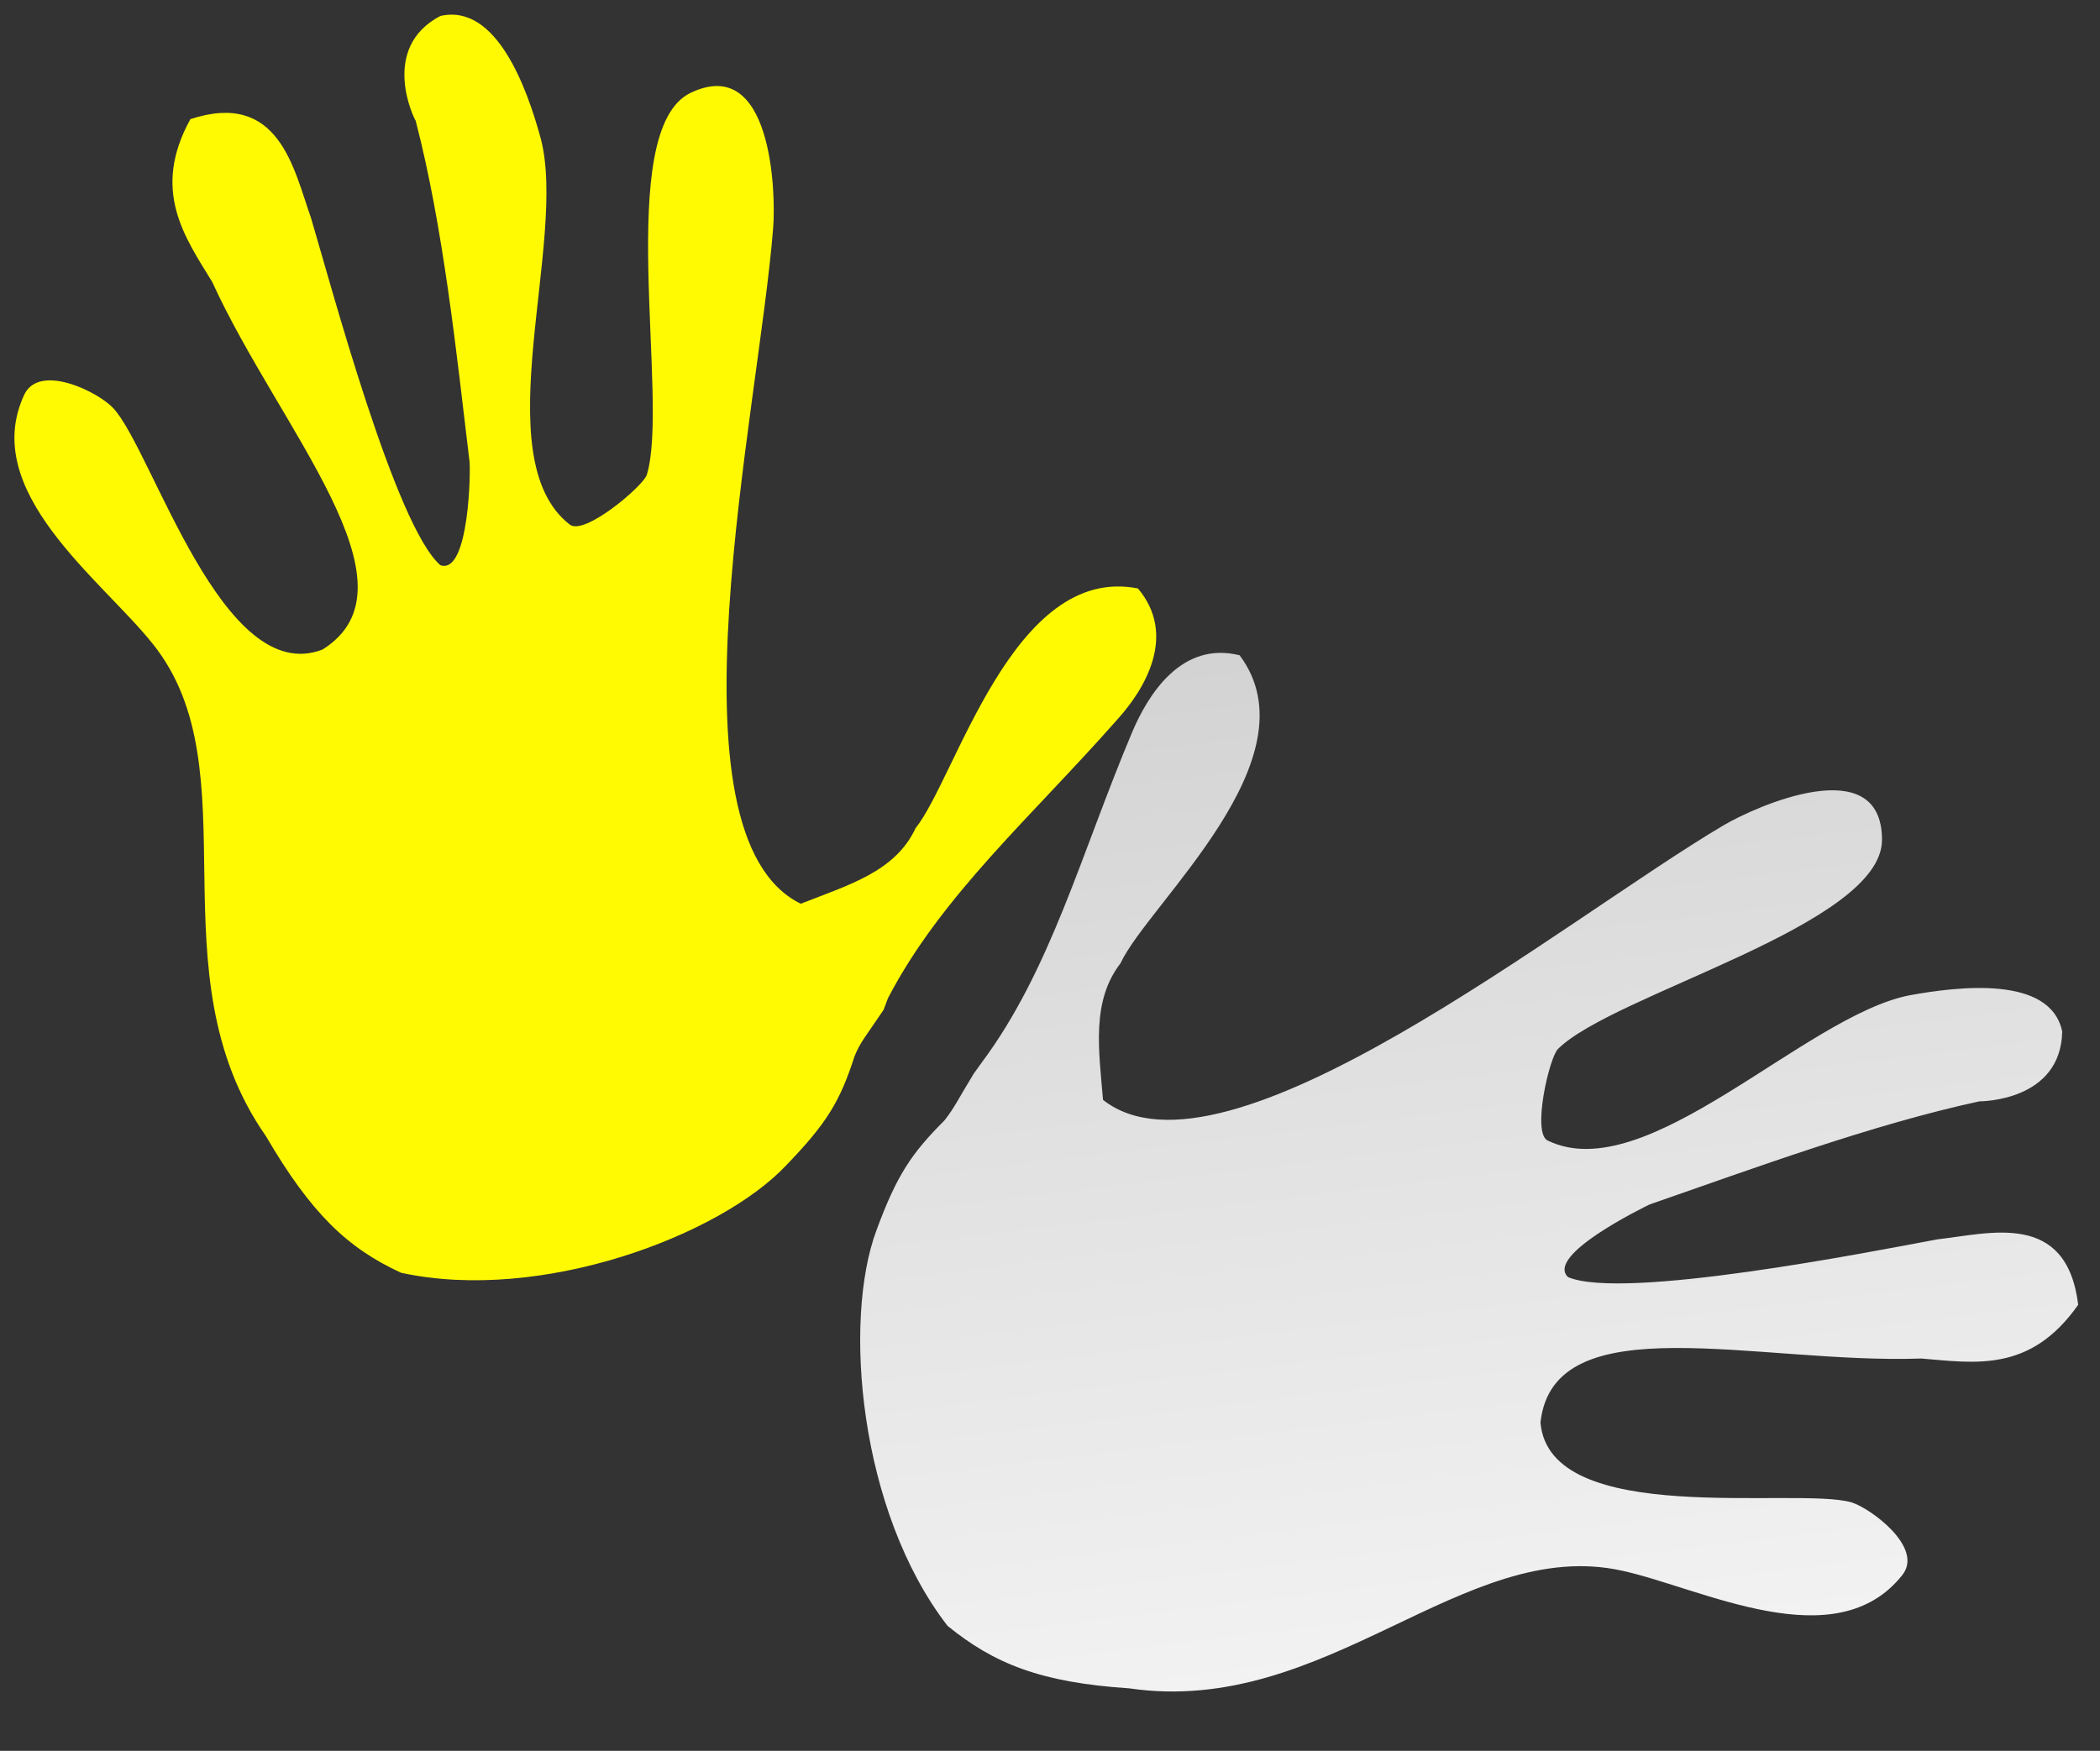
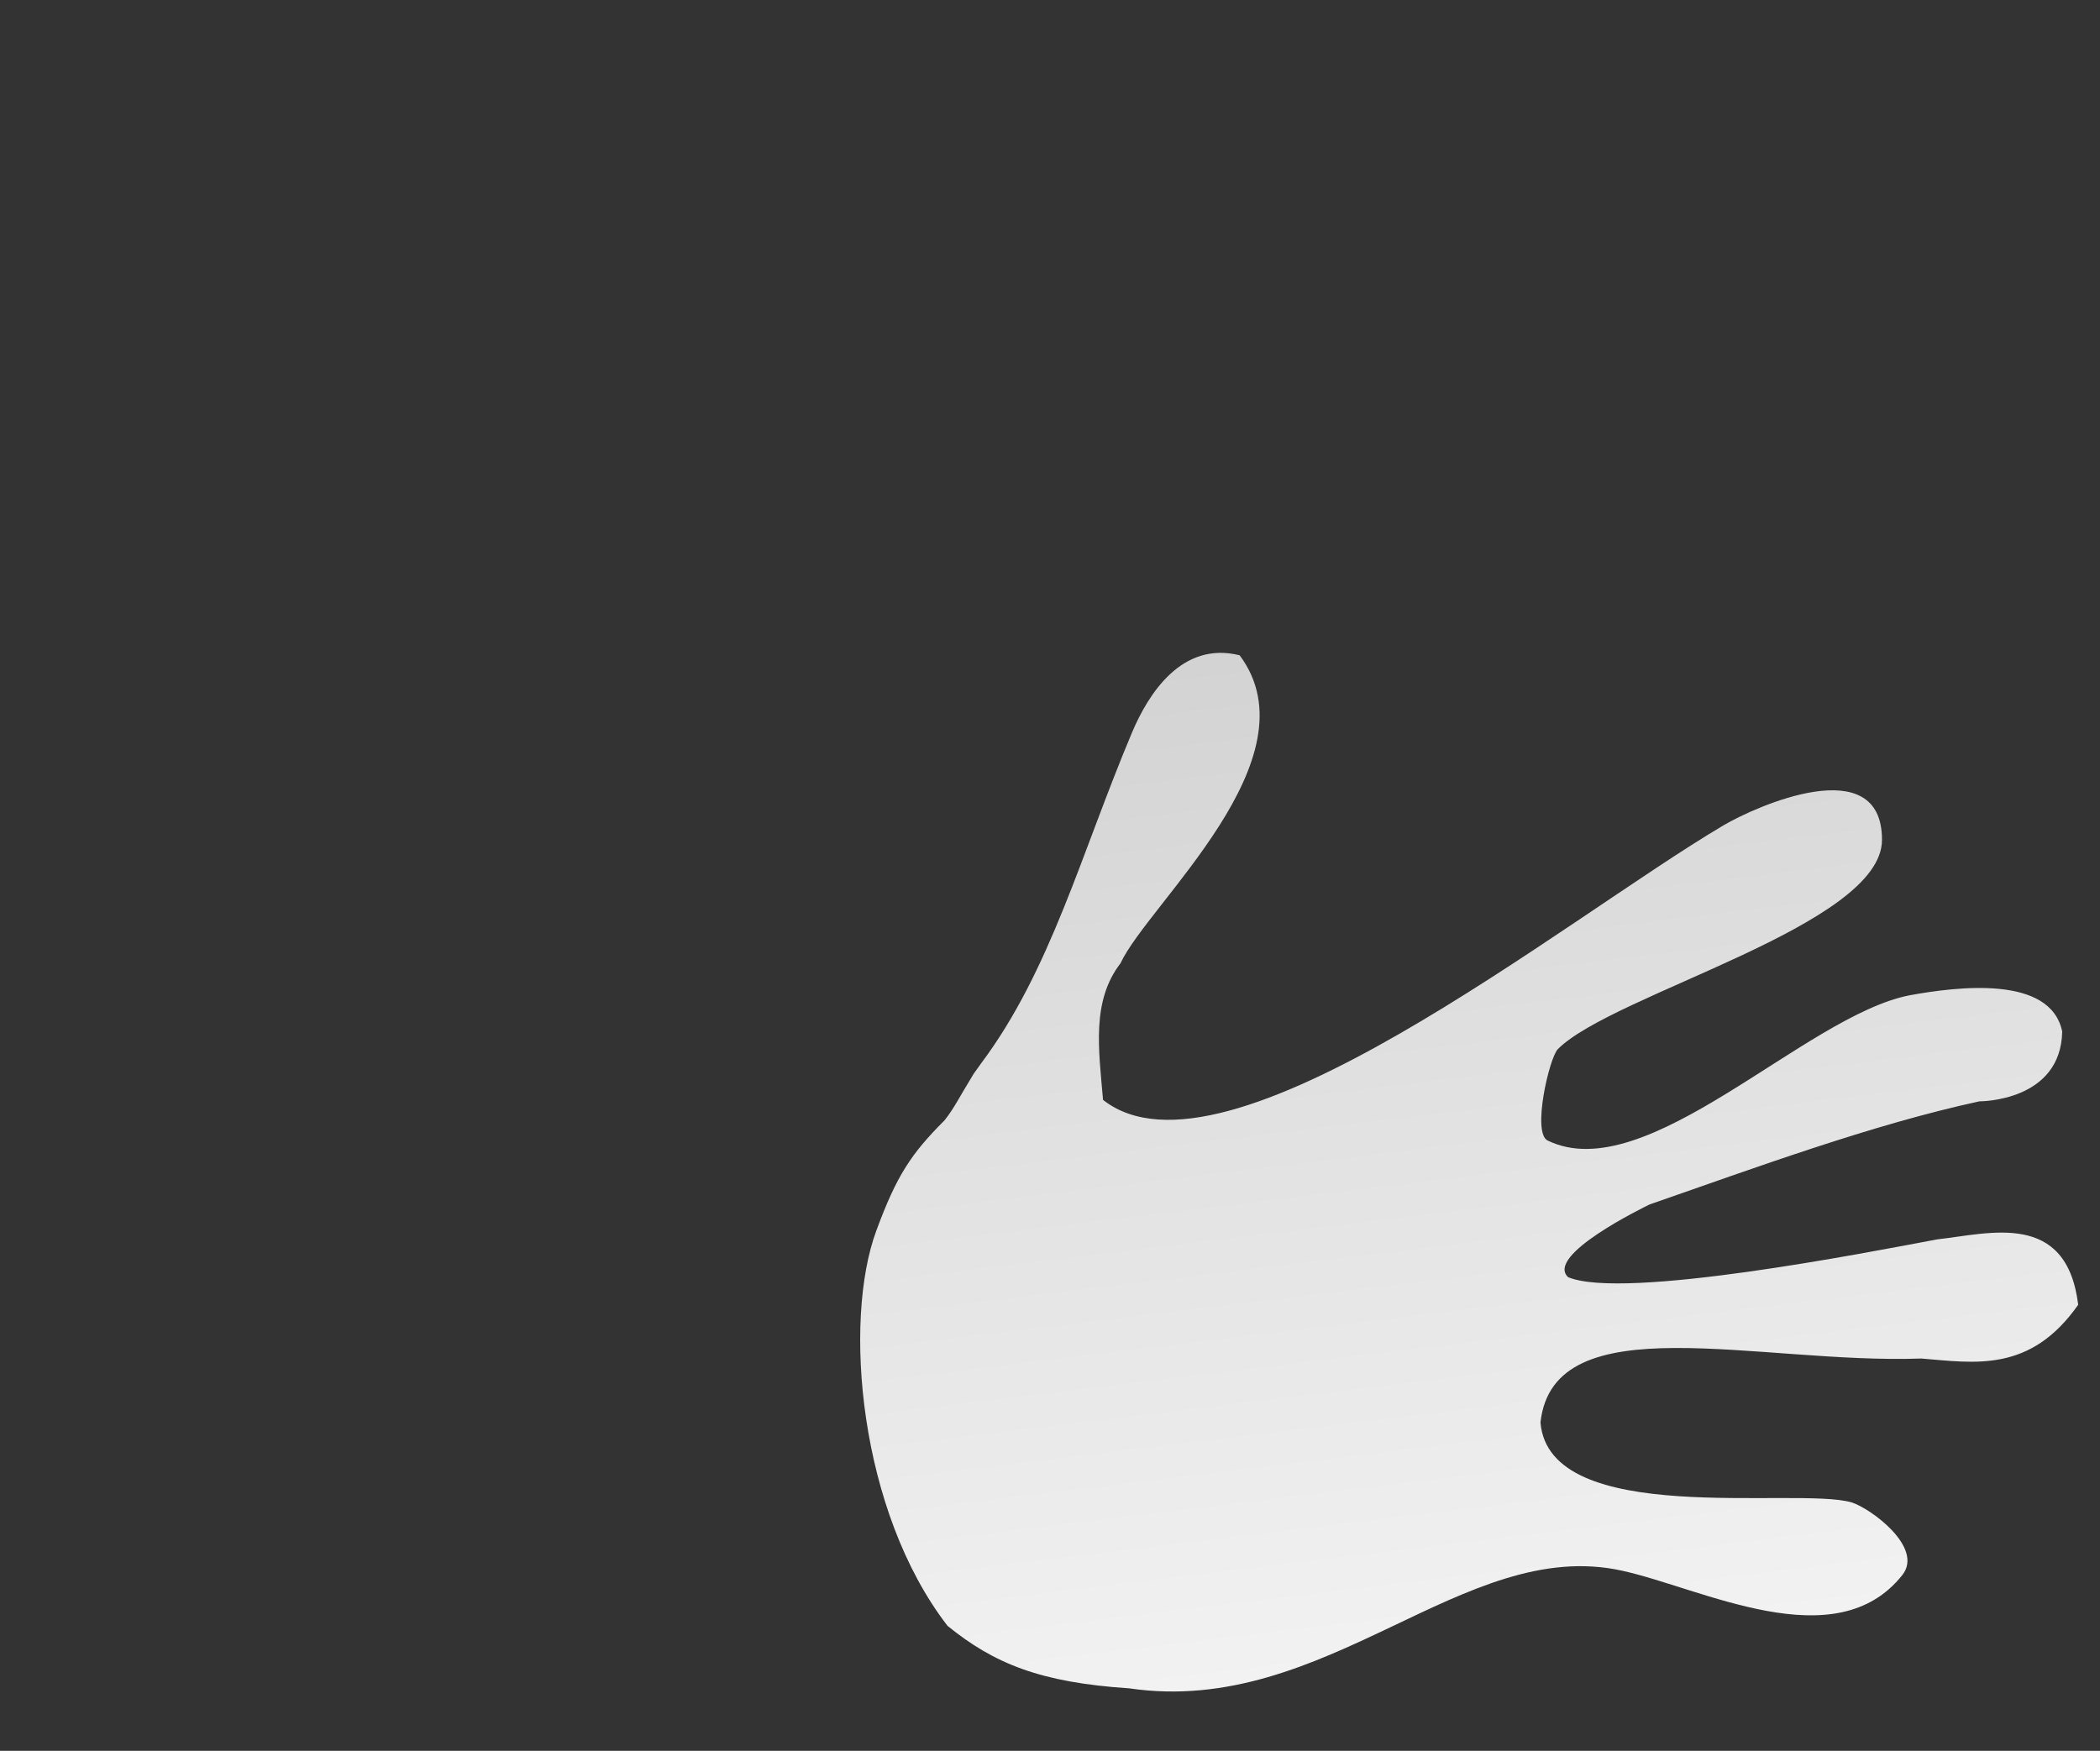
<svg xmlns="http://www.w3.org/2000/svg" version="1.1" id="Ebene_1" x="0px" y="0px" viewBox="0 0 144.5 120.5" style="enable-background:new 0 0 144.5 120.5;" xml:space="preserve">
  <rect x="0" y="0" width="144.5" height="120.5" fill="#333333" stroke="none" />
  <style type="text/css">
	.st0{fill:url(#XMLID_83_);}
	.st1{fill:#FFFA02;}
</style>
  <g id="XMLID_68_">
    <linearGradient id="XMLID_83_" gradientUnits="userSpaceOnUse" x1="-252.161" y1="312.408" x2="-253.864" y2="312.408" gradientTransform="matrix(-4.898 -41.168 49.577 -5.898 -16627.229 -8494.71)">
      <stop offset="0" style="stop-color:#D3D3D3" />
      <stop offset="1" style="stop-color:#F2F2F2" />
    </linearGradient>
    <path id="XMLID_2_" class="st0" d="M67,73.9c-1.1,1.8-1.3,2.3-2,3.2c-2.3,2.3-3.3,3.8-4.7,7.6c-2.3,6.2-1.2,19.3,4.9,27.2   c3.2,2.6,6.4,3.9,12.5,4.3c13.6,2,23-10.5,33.9-8.1c5.5,1.2,14.7,6.1,19.3,0.3c1.5-1.9-2.2-4.6-3.5-5c-3.8-1.1-20.8,1.8-21.4-5.5   c0.9-8.2,15-4,26.2-4.4c3.7,0.3,7.5,1,10.8-3.7c-0.8-6.5-6.1-4.9-9.7-4.5c-4.8,0.9-21.6,4.2-25.4,2.6c-1.6-1.5,5.2-4.8,5.6-5   c7.2-2.5,15.3-5.5,22.7-7.1c0.1,0,5.6,0,5.7-4.8c-0.8-3.9-7.2-3.1-10.5-2.5c-7.2,1.4-18.1,13.3-24.9,10c-1.1-0.5,0.1-5.7,0.7-6.3   c3.8-3.8,22.3-8.5,22.3-14.4c0-6.2-8.7-2.3-10.9-1c-11,6.5-34.3,25.5-42.7,18.9c-0.3-3.5-0.8-6.8,1.2-9.4   c1.9-4.1,13.5-14.1,8.2-21.2c-4-1-6.3,2.7-7.4,5.3c-3.5,8.3-5.6,16.4-10.4,22.8L67,73.9z" />
-     <path id="XMLID_1_" class="st1" d="M61.1,68.7c3.7-7.1,9.9-12.5,15.8-19.2c1.9-2.1,4.1-5.8,1.4-9C69.7,38.8,65.8,53.5,63,57   c-1.4,3-4.6,3.9-7.9,5.2c-9.6-4.7-2.9-33.8-1.9-46.5c0.2-2.5-0.1-12-5.7-9.3c-5.3,2.6-1.4,21.2-3,26.3c-0.3,0.8-4.3,4.2-5.3,3.4   c-5.9-4.6-0.1-19.5-2-26.6c-0.9-3.3-3-9.3-6.9-8.4c-4.2,2.2-1.8,7.1-1.7,7.2c1.9,7.3,2.8,15.9,3.7,23.4c0.1,0.5,0,7.9-2,7.2   c-3.1-2.7-7.5-19.2-8.9-23.9c-1.2-3.4-2.2-8.8-8.3-6.8c-2.7,4.9-0.4,8.1,1.5,11.2c4.6,10.1,14.6,20.9,7.6,25.3   C15.3,47.4,10.5,31,7.8,28.1c-1-1.1-5-3.1-6.1-1c-3.2,6.7,5.3,12.8,8.8,17.2c7,8.7-0.1,22.6,7.8,33.9c3.1,5.3,5.6,7.7,9.3,9.4   c9.7,2.1,22-2.6,26.5-7.4c2.8-2.9,3.7-4.4,4.7-7.5c0.4-1,0.8-1.4,2-3.2L61.1,68.7z" />
  </g>
</svg>